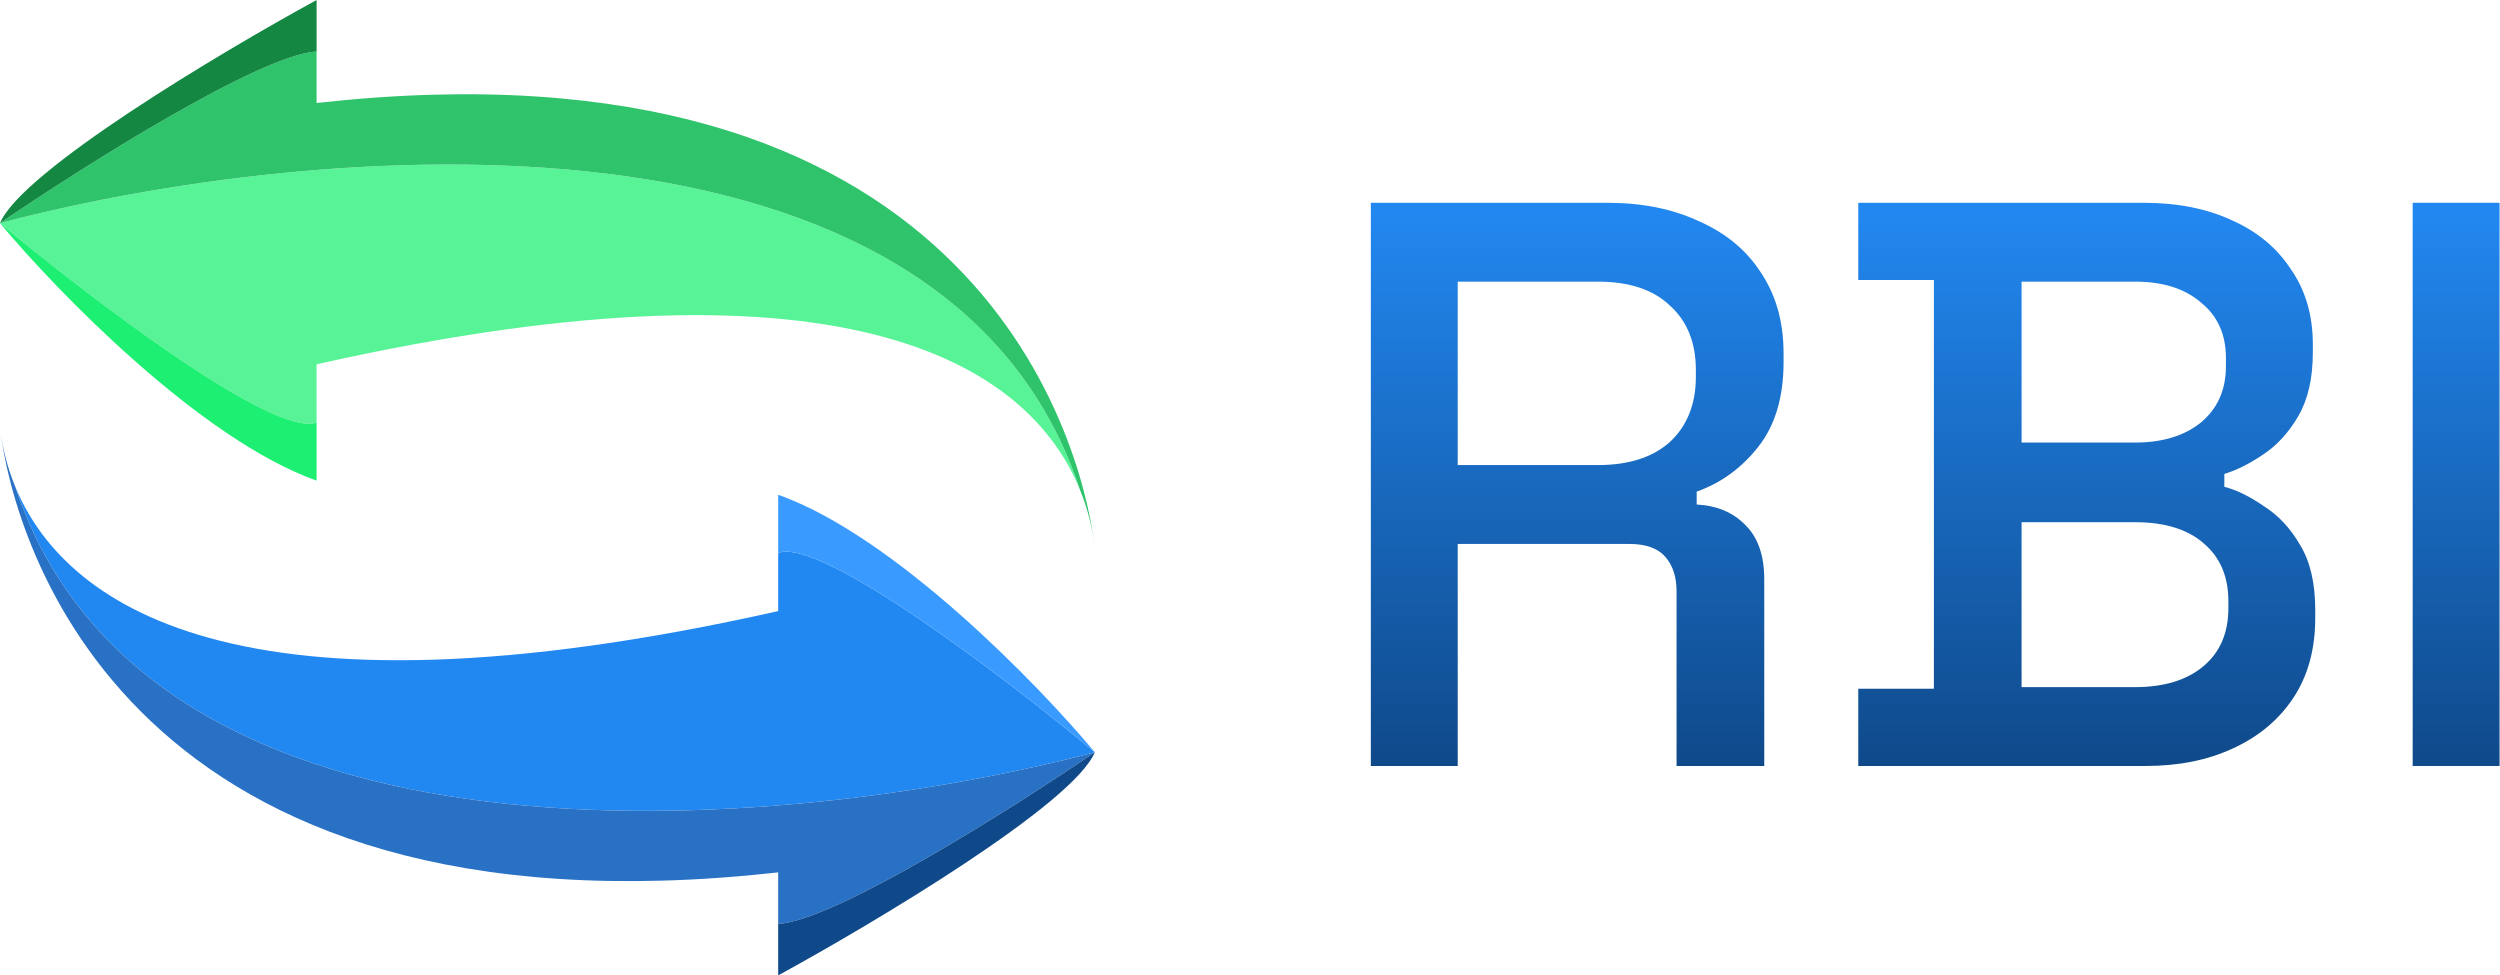
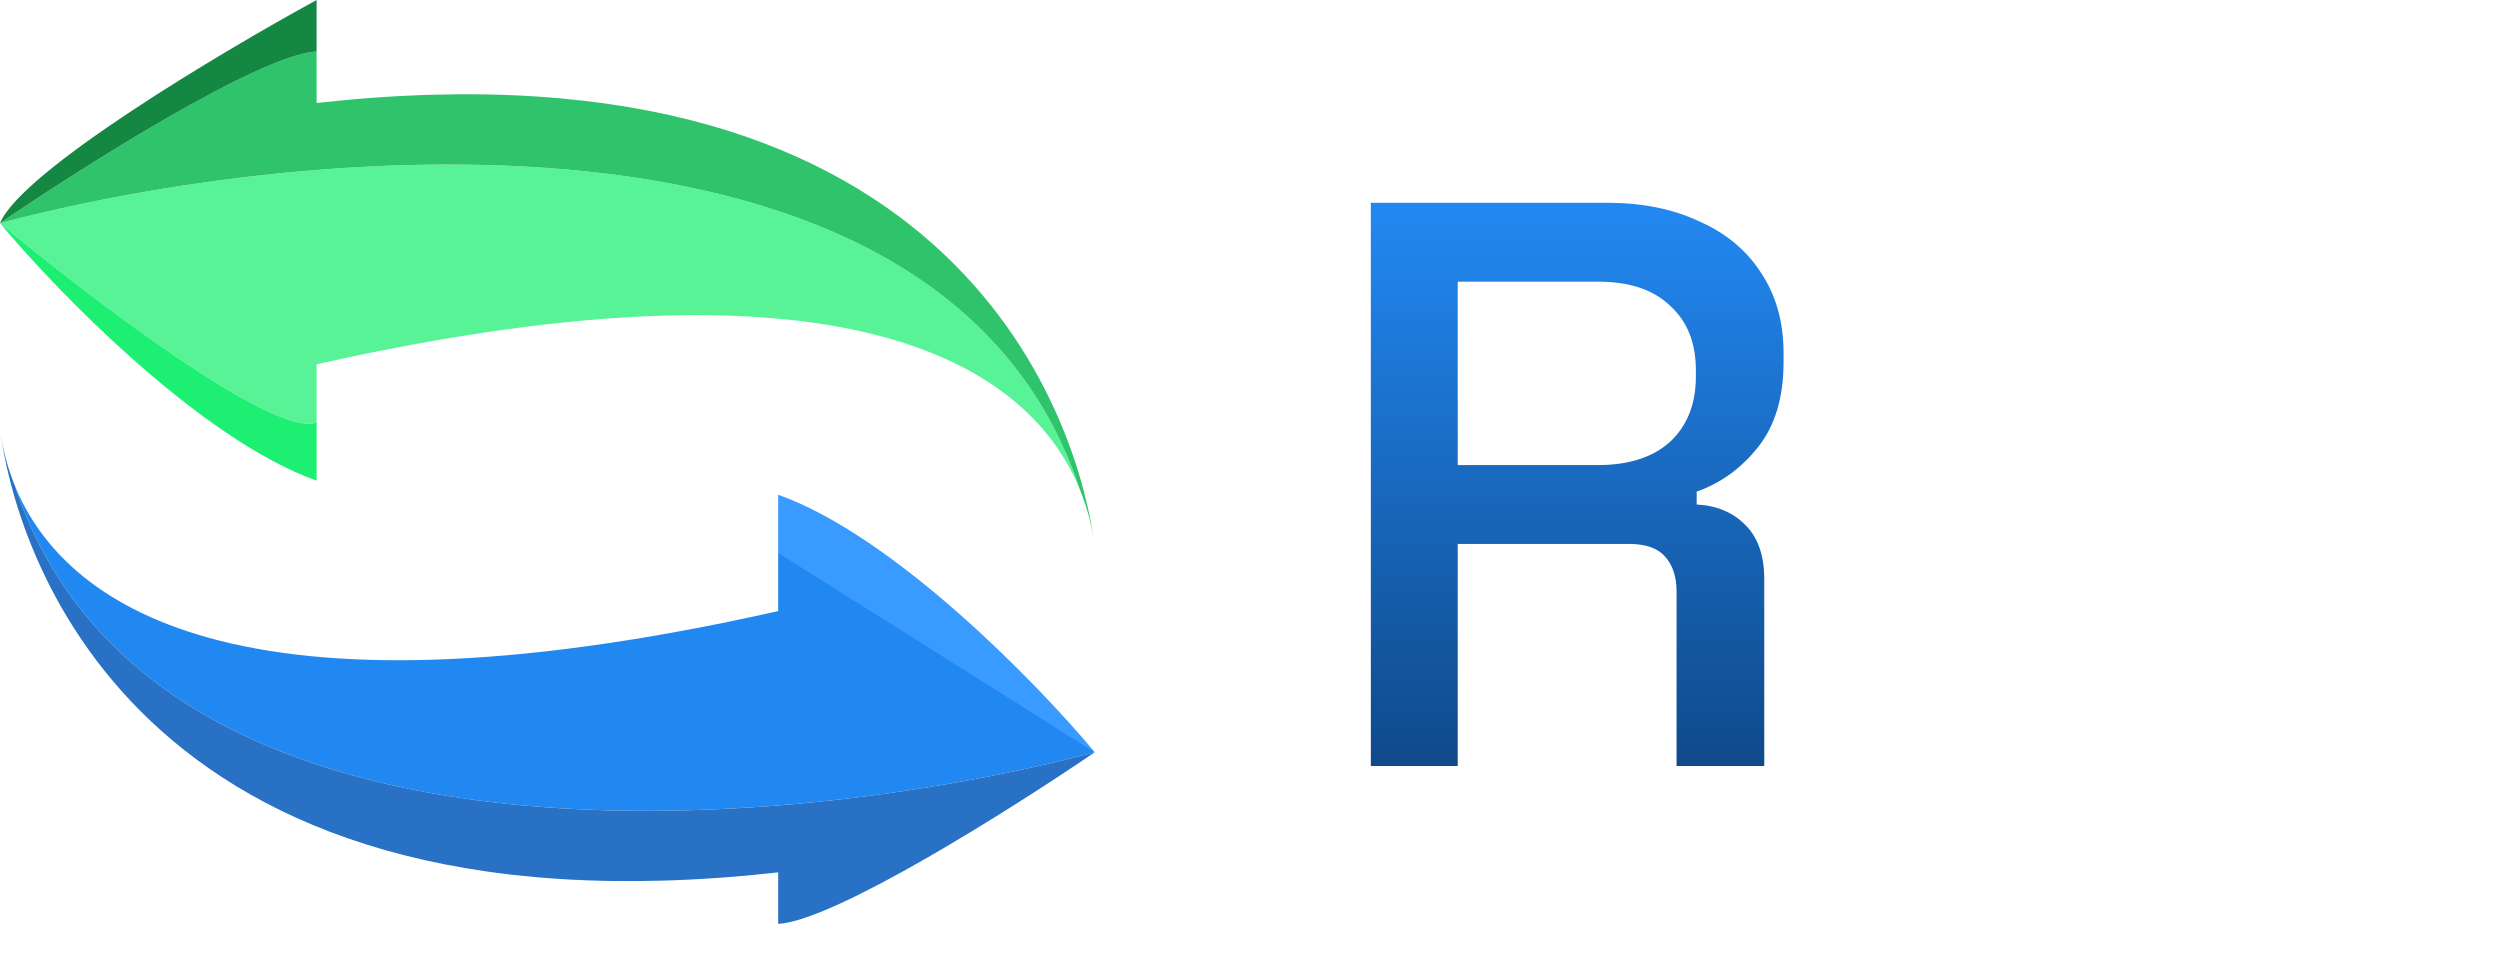
<svg xmlns="http://www.w3.org/2000/svg" width="1361" height="531" viewBox="0 0 1361 531" fill="none">
  <path fill-rule="evenodd" clip-rule="evenodd" d="M0 121.485C170.422 76.48 514.986 46.533 587.741 266.151C561.995 203.608 469.964 131.403 172.362 198.32V229.99C149.104 238.711 47.763 161.287 0 121.485Z" fill="#58F397" />
  <path fill-rule="evenodd" clip-rule="evenodd" d="M172.362 56.07C525.394 16.613 588.386 233.969 596 298C594.847 288.308 592.378 277.458 587.801 266.296L587.741 266.151C514.986 46.533 170.422 76.48 0 121.485C44.648 91.027 141.628 29.696 172.362 28.035V56.07Z" fill="#2FC36B" />
  <path d="M0 121.485C31.15 158.865 109.232 239.232 172.362 261.66V229.99C149.104 238.711 47.763 161.287 0 121.485Z" fill="#1CEF72" />
  <path d="M172.362 0C119.754 28.727 11.629 93.242 0 121.485C44.648 91.027 141.628 29.696 172.362 28.035V0Z" fill="#148843" />
  <path fill-rule="evenodd" clip-rule="evenodd" d="M596 409.515C425.578 454.521 81.014 484.467 8.259 264.849C34.005 327.392 126.036 399.597 423.638 332.68V301.01C446.896 292.289 548.237 369.713 596 409.515Z" fill="#2288F1" />
  <path fill-rule="evenodd" clip-rule="evenodd" d="M423.638 474.93C70.606 514.387 7.614 297.031 0 233C1.153 242.692 3.622 253.542 8.199 264.704L8.259 264.849C81.014 484.467 425.578 454.521 596 409.515C551.352 439.973 454.372 501.304 423.638 502.965V474.93Z" fill="#2971C4" />
-   <path d="M596 409.515C564.85 372.135 486.768 291.768 423.638 269.34V301.01C446.896 292.289 548.237 369.713 596 409.515Z" fill="#399AFF" />
-   <path d="M423.638 531C476.246 502.273 584.371 437.758 596 409.515C551.352 439.973 454.372 501.304 423.638 502.965V531Z" fill="#0F498A" />
+   <path d="M596 409.515C564.85 372.135 486.768 291.768 423.638 269.34V301.01Z" fill="#399AFF" />
  <path d="M746.281 417V110.4H875.053C894.033 110.4 910.677 113.758 924.985 120.474C939.585 126.898 950.827 136.242 958.711 148.506C966.887 160.77 970.975 175.37 970.975 192.306V197.124C970.975 216.396 966.303 231.872 956.959 243.552C947.907 254.94 936.811 262.97 923.671 267.642V274.65C934.767 275.234 943.673 279.03 950.389 286.038C957.105 292.754 960.463 302.536 960.463 315.384V417H912.721V321.954C912.721 314.07 910.677 307.792 906.589 303.12C902.501 298.448 895.931 296.112 886.879 296.112H793.585V417H746.281ZM793.585 253.188H869.797C886.733 253.188 899.873 248.954 909.217 240.486C918.561 231.726 923.233 219.9 923.233 205.008V201.504C923.233 186.612 918.561 174.932 909.217 166.464C900.165 157.704 887.025 153.324 869.797 153.324H793.585V253.188Z" fill="url(#paint0_linear_72_452)" />
-   <path d="M1011.64 417V374.952H1052.81V152.448H1011.64V110.4H1167.13C1185.52 110.4 1201.58 113.612 1215.31 120.036C1229.03 126.168 1239.69 135.074 1247.28 146.754C1255.16 158.142 1259.11 171.72 1259.11 187.488V191.868C1259.11 205.884 1256.48 217.418 1251.22 226.47C1245.97 235.522 1239.54 242.53 1231.95 247.494C1224.65 252.458 1217.64 255.962 1210.93 258.006V265.014C1217.64 266.766 1224.8 270.27 1232.39 275.526C1240.27 280.49 1246.84 287.498 1252.1 296.55C1257.65 305.602 1260.42 317.428 1260.42 332.028V336.408C1260.42 353.344 1256.48 367.798 1248.59 379.77C1240.71 391.742 1229.76 400.94 1215.74 407.364C1202.02 413.788 1186.11 417 1168 417H1011.64ZM1100.55 374.076H1162.31C1178.08 374.076 1190.49 370.28 1199.54 362.688C1208.59 355.096 1213.12 344.584 1213.12 331.152V327.21C1213.12 313.778 1208.59 303.266 1199.54 295.674C1190.78 288.082 1178.37 284.286 1162.31 284.286H1100.55V374.076ZM1100.55 240.924H1162.31C1177.2 240.924 1189.17 237.274 1198.22 229.974C1207.28 222.382 1211.8 212.162 1211.8 199.314V194.934C1211.8 182.086 1207.28 172.012 1198.22 164.712C1189.46 157.12 1177.49 153.324 1162.31 153.324H1100.55V240.924Z" fill="url(#paint1_linear_72_452)" />
-   <path d="M1313.46 417V110.4H1360.76V417H1313.46Z" fill="url(#paint2_linear_72_452)" />
  <defs>
    <linearGradient id="paint0_linear_72_452" x1="1053.5" y1="113" x2="1053.5" y2="418" gradientUnits="userSpaceOnUse">
      <stop stop-color="#2288F1" />
      <stop offset="1" stop-color="#0F498A" />
    </linearGradient>
    <linearGradient id="paint1_linear_72_452" x1="1053.5" y1="113" x2="1053.5" y2="418" gradientUnits="userSpaceOnUse">
      <stop stop-color="#2288F1" />
      <stop offset="1" stop-color="#0F498A" />
    </linearGradient>
    <linearGradient id="paint2_linear_72_452" x1="1053.5" y1="113" x2="1053.5" y2="418" gradientUnits="userSpaceOnUse">
      <stop stop-color="#2288F1" />
      <stop offset="1" stop-color="#0F498A" />
    </linearGradient>
  </defs>
</svg>